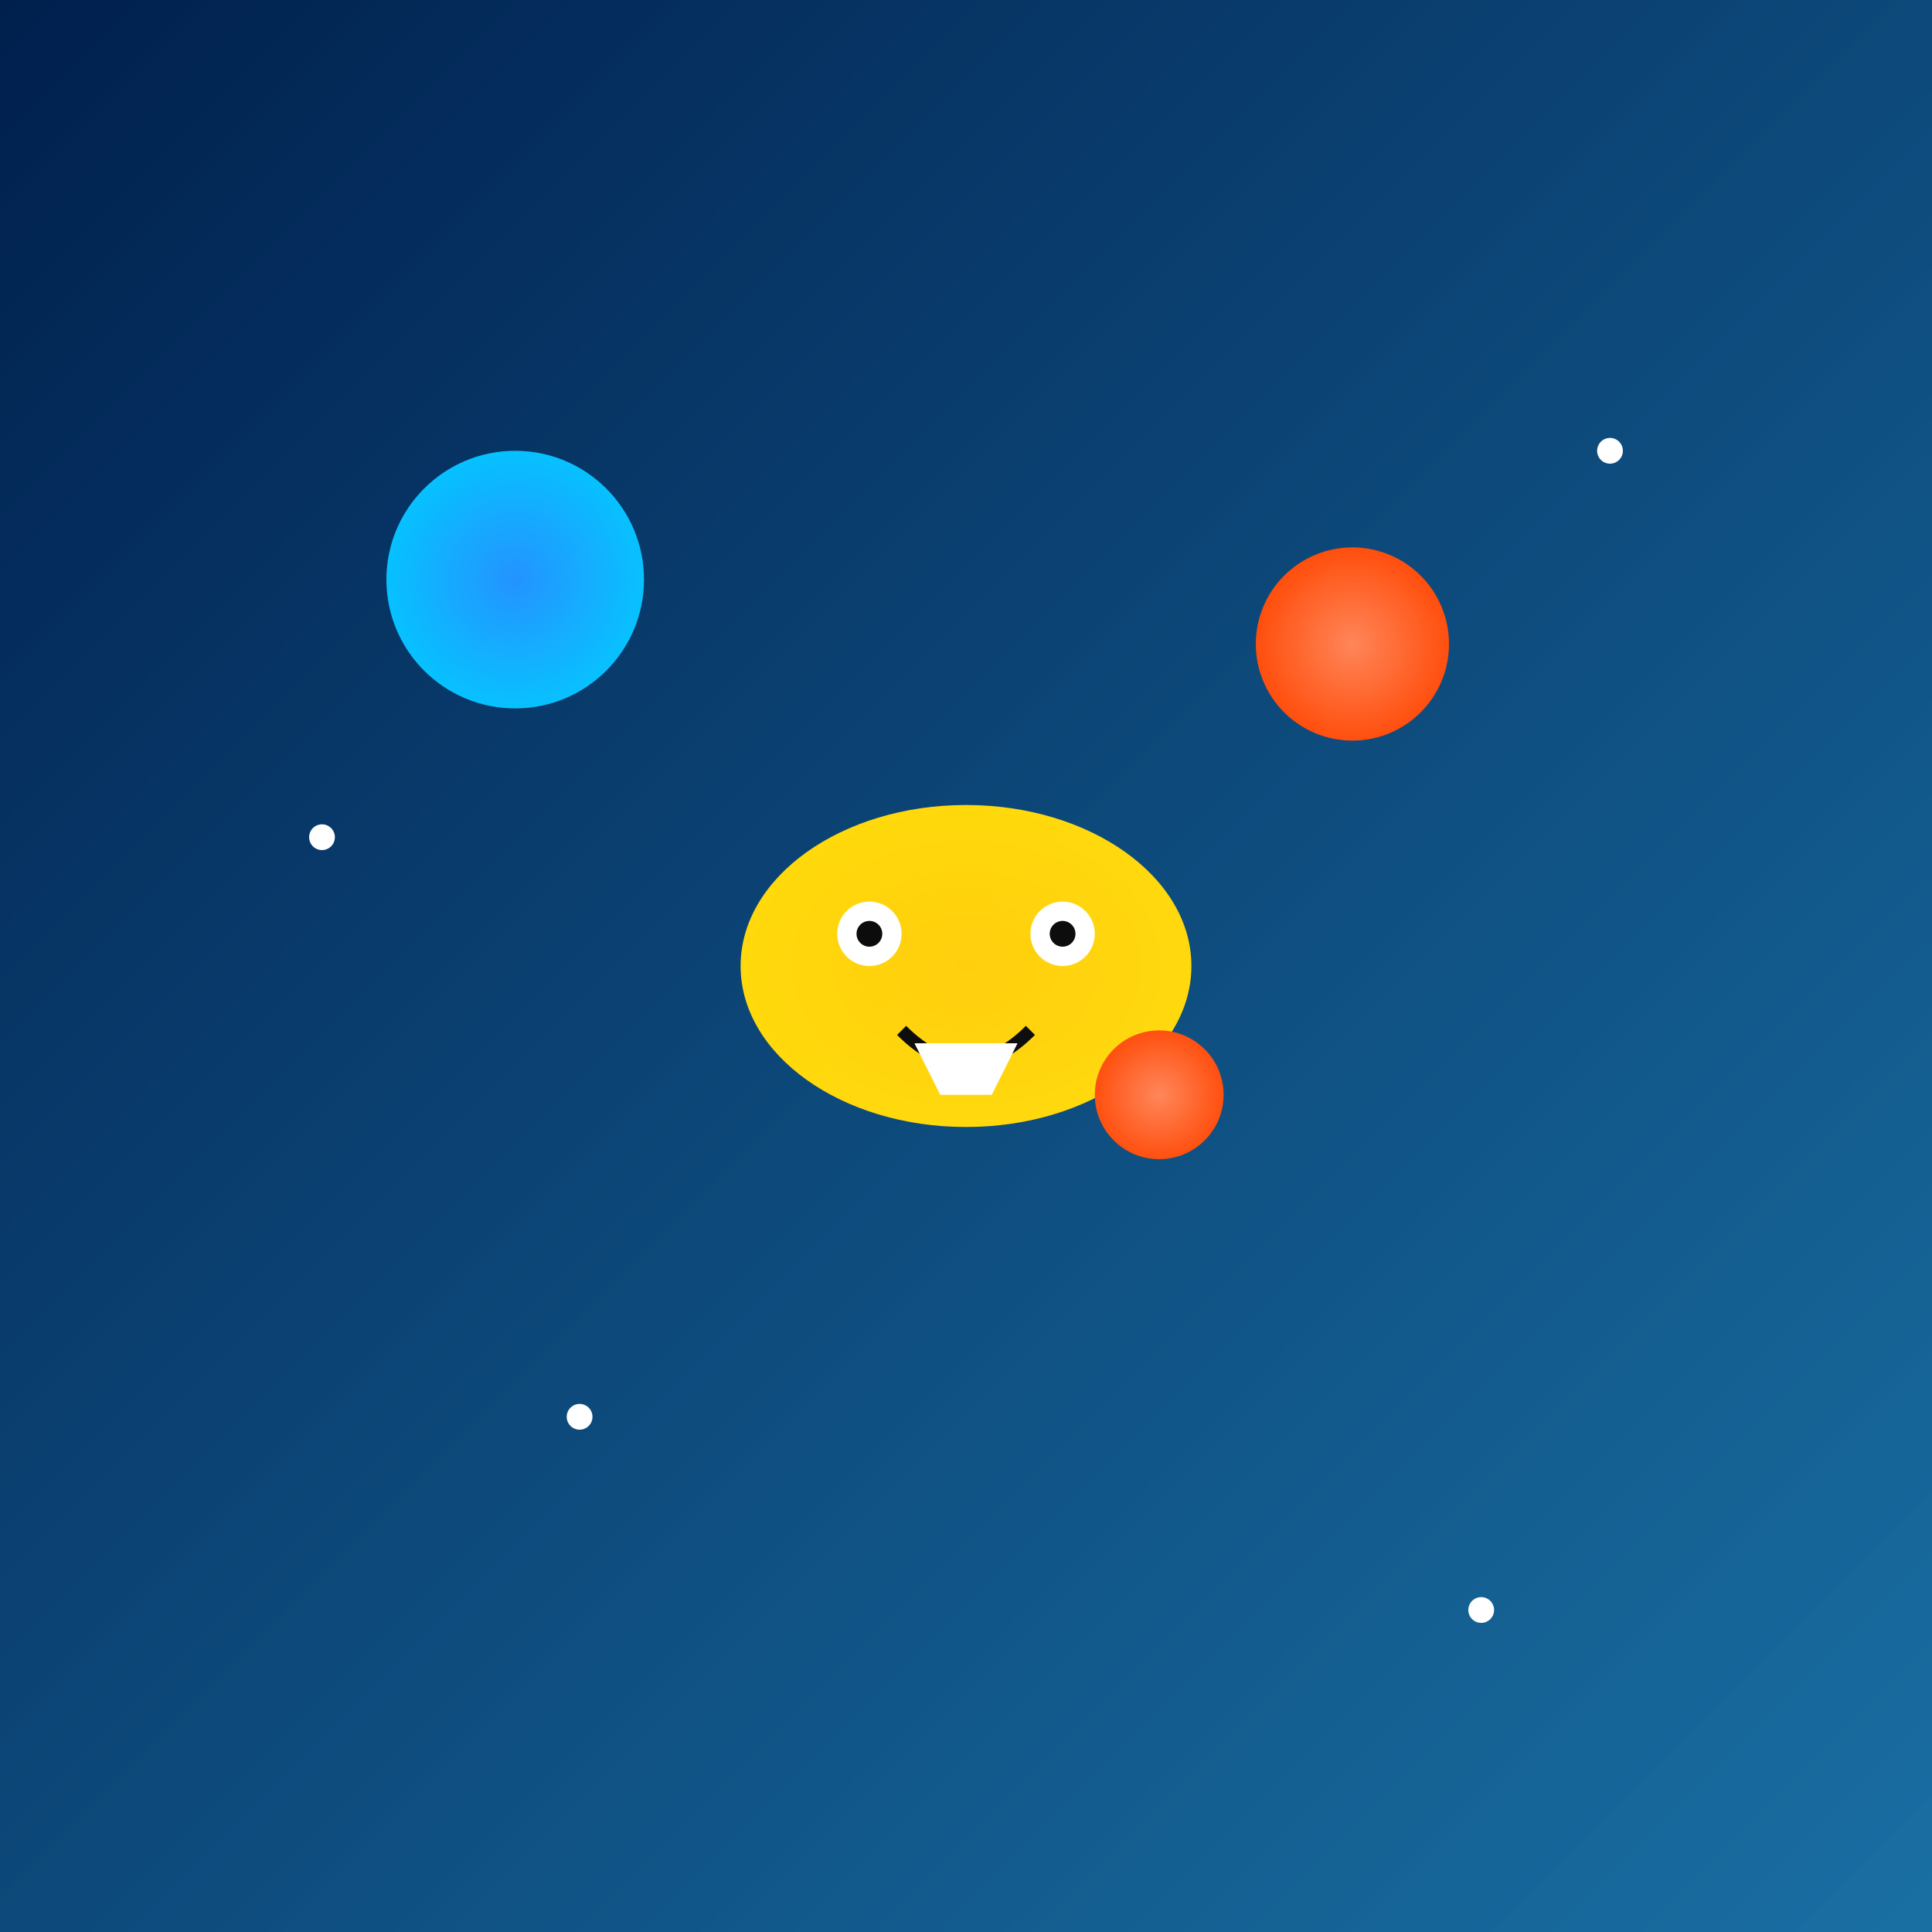
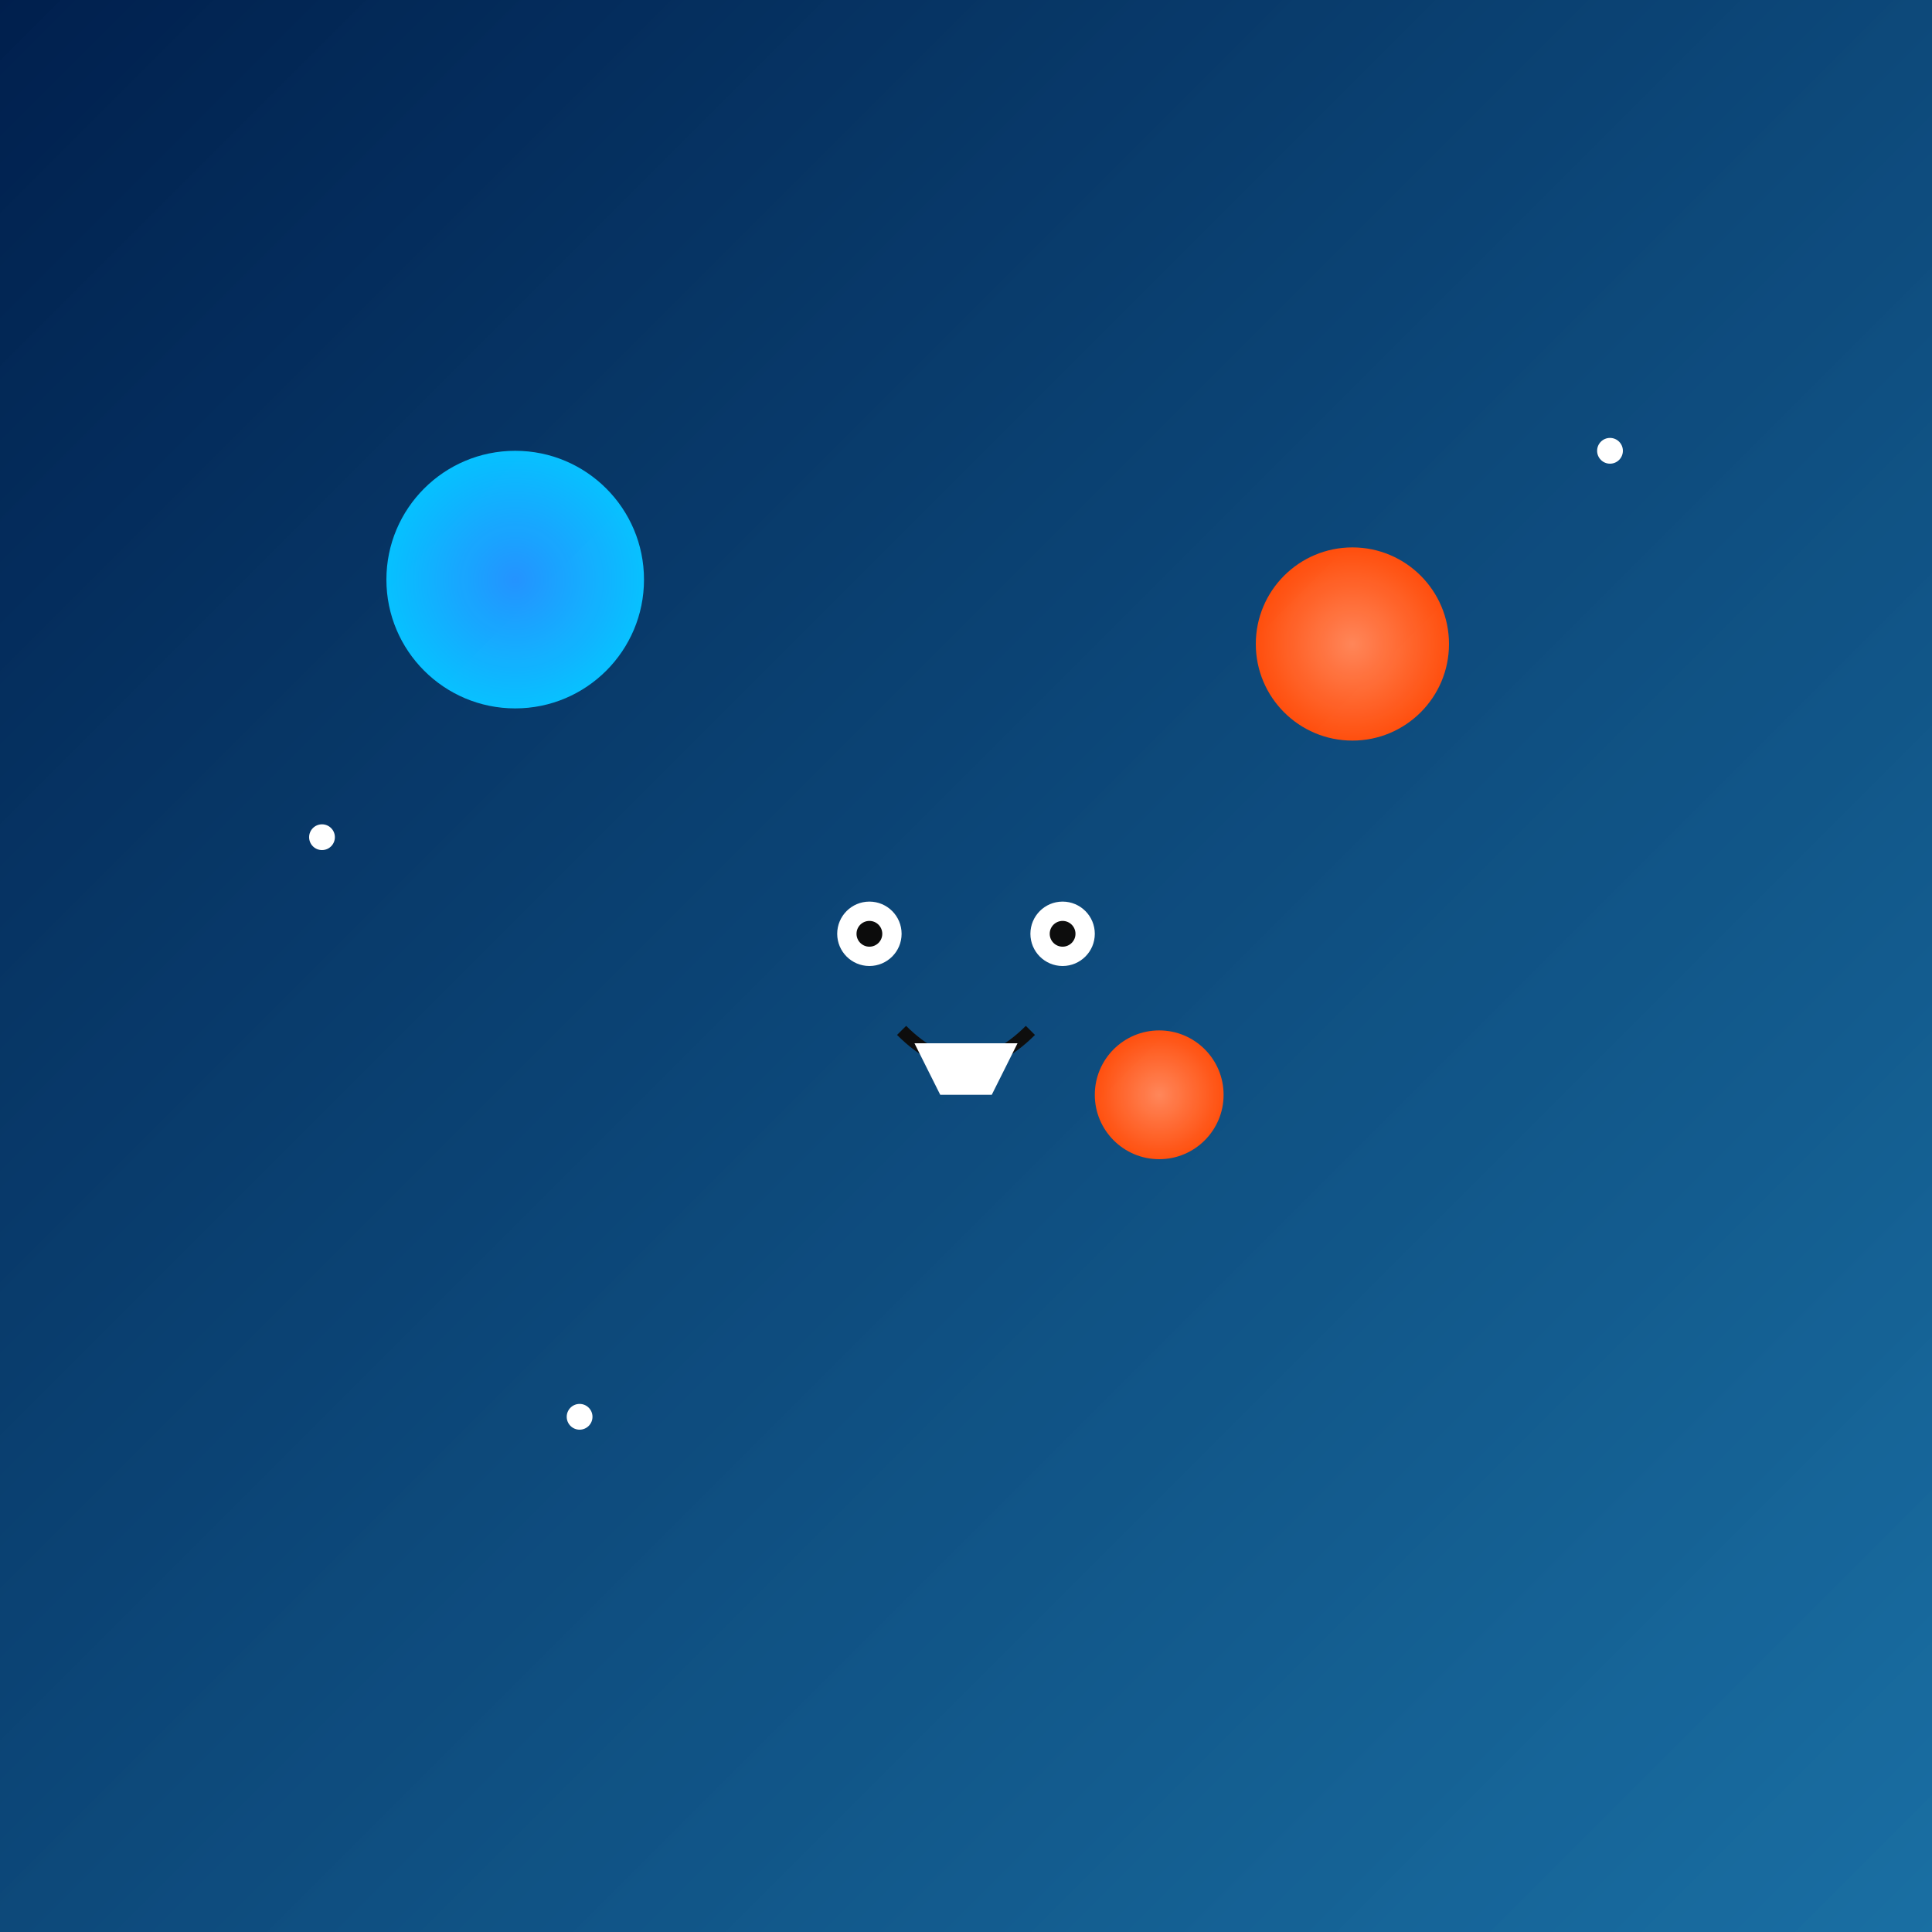
<svg xmlns="http://www.w3.org/2000/svg" viewBox="0 0 300 300">
  <rect x="0" y="0" width="300" height="300" fill="#333333" stroke="none" />
  <defs>
    <linearGradient id="bgGradient" x1="0%" y1="0%" x2="100%" y2="100%">
      <stop offset="0%" style="stop-color:#001f4d;stop-opacity:1" />
      <stop offset="100%" style="stop-color:#005f99;stop-opacity:1" />
    </linearGradient>
    <radialGradient id="catBodyGradient" cx="50%" cy="50%" r="50%" fx="50%" fy="50%">
      <stop offset="0%" style="stop-color:#ffcc00;stop-opacity:1" />
      <stop offset="100%" style="stop-color:#ffd700;stop-opacity:1" />
    </radialGradient>
    <radialGradient id="planetGradient1" cx="50%" cy="50%" r="50%" fx="50%" fy="50%">
      <stop offset="0%" style="stop-color:#ff7f50;stop-opacity:1" />
      <stop offset="100%" style="stop-color:#ff4500;stop-opacity:1" />
    </radialGradient>
    <radialGradient id="planetGradient2" cx="50%" cy="50%" r="50%" fx="50%" fy="50%">
      <stop offset="0%" style="stop-color:#1e90ff;stop-opacity:1" />
      <stop offset="100%" style="stop-color:#00bfff;stop-opacity:1" />
    </radialGradient>
    <linearGradient id="spaceGradient" x1="0%" y1="0%" x2="100%" y2="100%">
      <stop offset="0%" style="stop-color:white;stop-opacity:0" />
      <stop offset="100%" style="stop-color:white;stop-opacity:0.2" />
    </linearGradient>
  </defs>
  <rect width="100%" height="100%" fill="url(#bgGradient)" />
  <g transform="translate(150,150)">
-     <ellipse cx="0" cy="0" rx="35" ry="25" fill="url(#catBodyGradient)" />
    <circle cx="-15" cy="-5" r="5" fill="white" />
    <circle cx="15" cy="-5" r="5" fill="white" />
    <circle cx="-15" cy="-5" r="2" fill="black" />
    <circle cx="15" cy="-5" r="2" fill="black" />
    <path d="M-10 10 Q0 20 10 10" stroke="black" stroke-width="2" fill="none" />
    <polygon points="-8,12 -4,20 4,20 8,12" fill="white" />
    <circle cx="60" cy="-50" r="15" fill="url(#planetGradient1)" />
    <circle cx="-70" cy="-60" r="20" fill="url(#planetGradient2)" />
    <circle cx="30" cy="20" r="10" fill="url(#planetGradient1)" />
    <circle cx="100" cy="-80" r="2" fill="white" />
    <circle cx="-100" cy="-20" r="2" fill="white" />
-     <circle cx="80" cy="100" r="2" fill="white" />
    <circle cx="-60" cy="70" r="2" fill="white" />
    <rect x="-150" y="-150" width="300" height="300" fill="url(#spaceGradient)" opacity="0.5" />
  </g>
</svg>